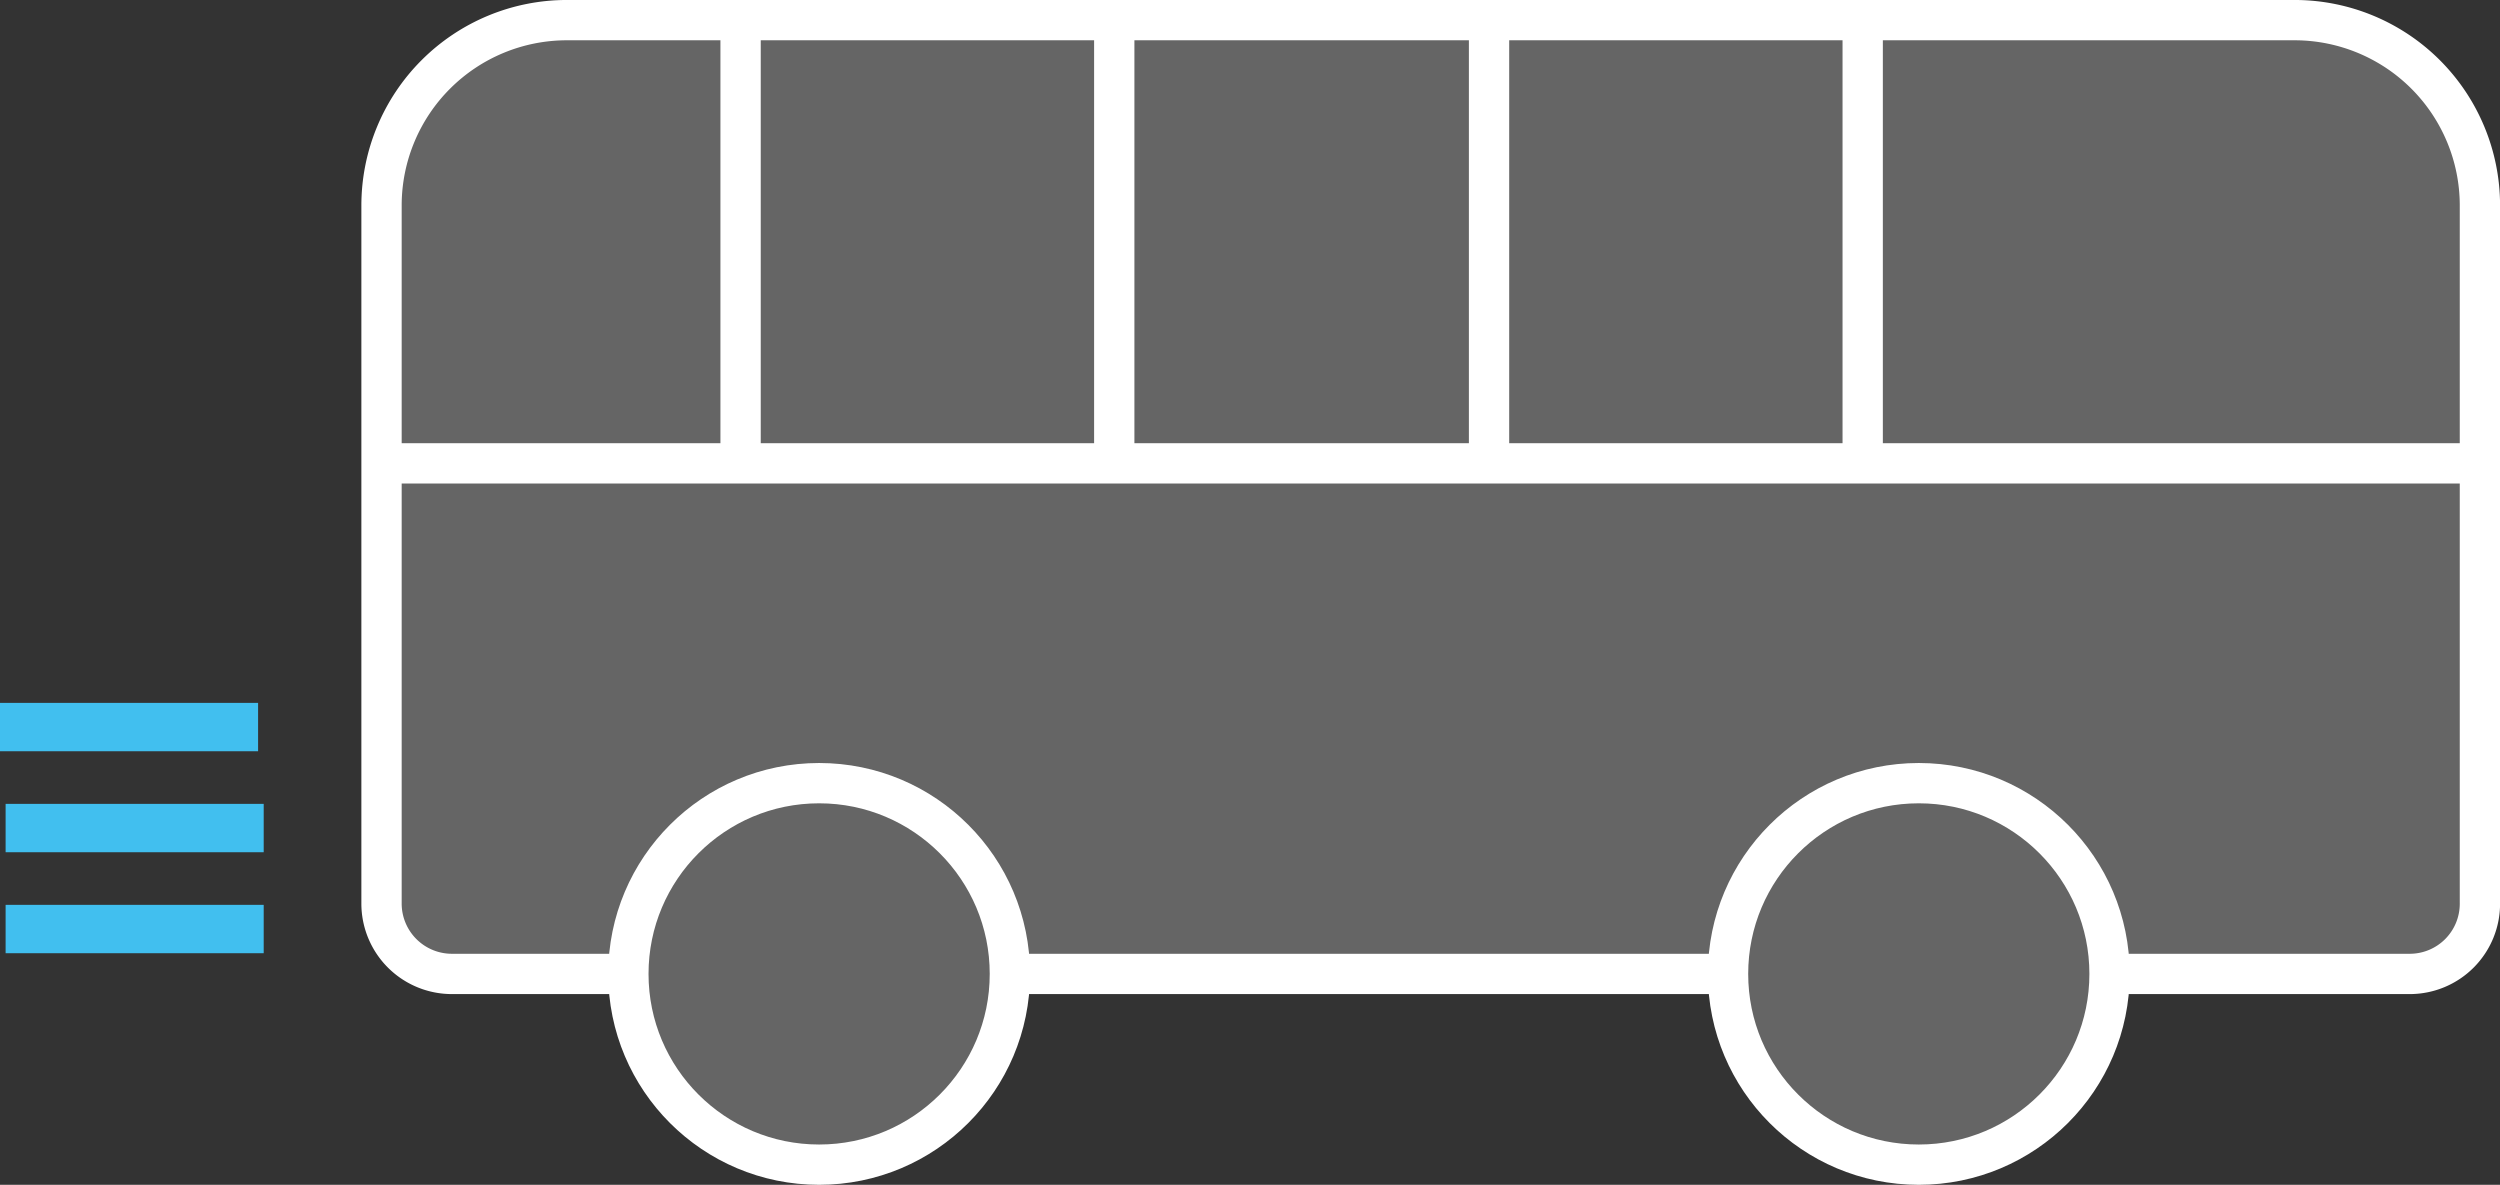
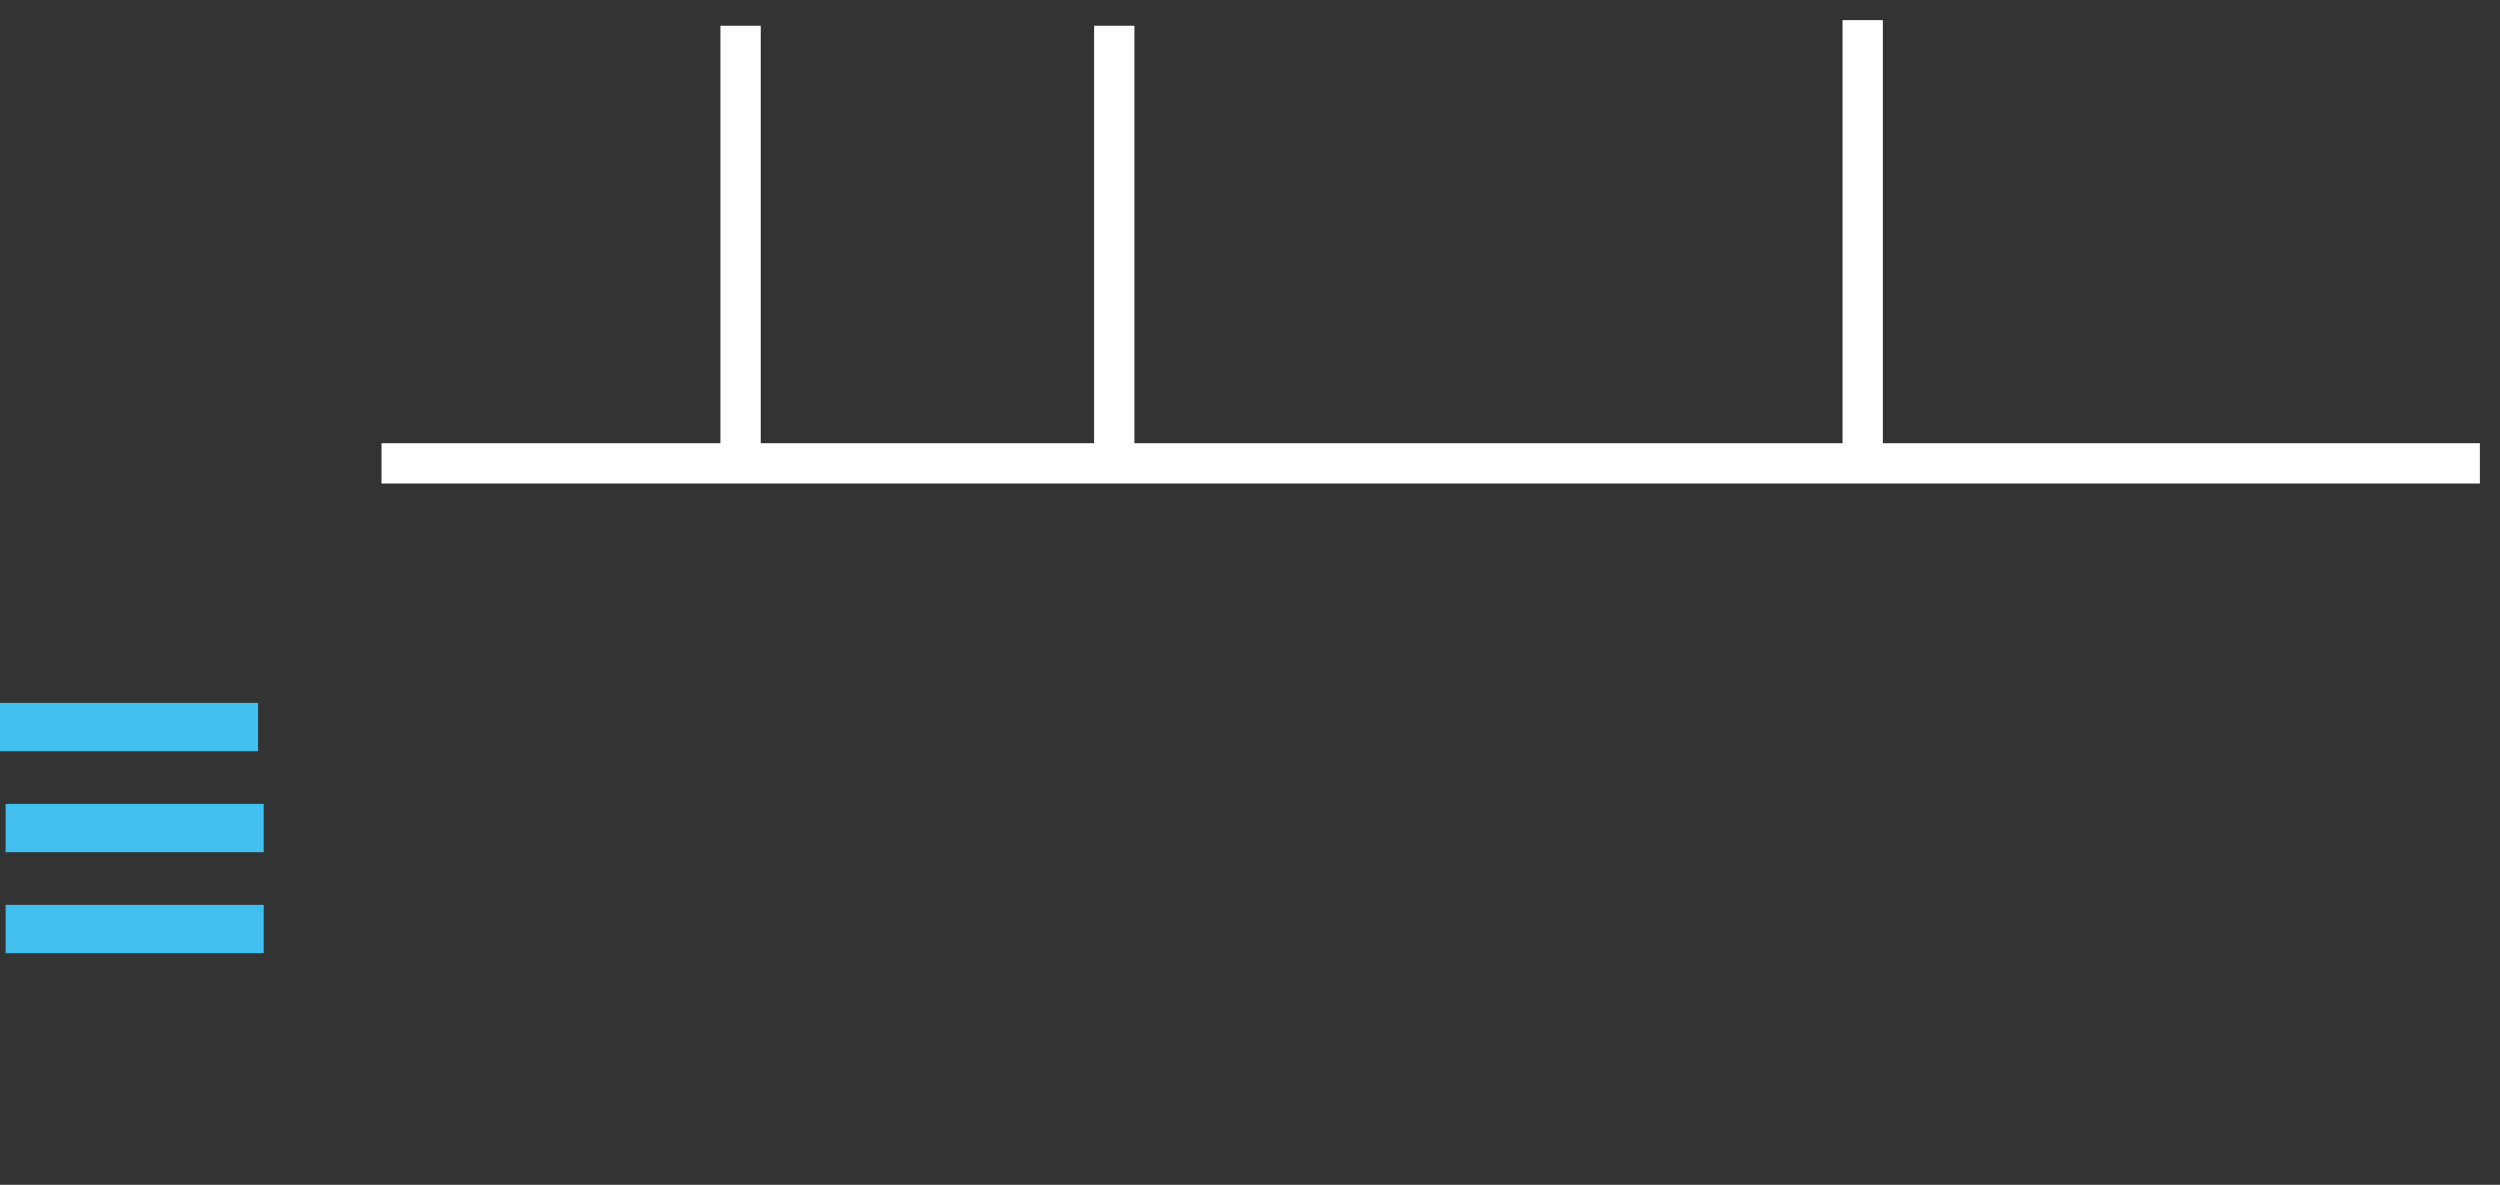
<svg xmlns="http://www.w3.org/2000/svg" viewBox="0 0 155.083 73.498">
  <rect x="0" y="0" width="155.083" height="73.498" fill="#333333" stroke="none" />
  <defs>
    <style>
      .cls-1 {
        fill: #656565;
      }

      .cls-1, .cls-2 {
        stroke: #fff;
        stroke-width: 2.5px;
      }

      .cls-1, .cls-2, .cls-3 {
        stroke-miterlimit: 10;
      }

      .cls-2, .cls-3 {
        fill: #353535;
      }

      .cls-3 {
        stroke: #41BFEF;
        stroke-width: 3px;
      }
    </style>
  </defs>
  <g id="Group_600" data-name="Group 600" transform="translate(0 -0.051)">
-     <path id="Path_437" data-name="Path 437" class="cls-1" d="M159.851,60.467H38.385A4.367,4.367,0,0,1,34,56.081v-43.3A11.5,11.5,0,0,1,45.485,1.3h107.2a11.5,11.5,0,0,1,11.485,11.485v43.3A4.353,4.353,0,0,1,159.851,60.467Z" transform="translate(-10.333)" />
-     <circle id="Ellipse_79" data-name="Ellipse 79" class="cls-1" cx="11.833" cy="11.833" r="11.833" transform="translate(38.98 48.633)" />
-     <circle id="Ellipse_80" data-name="Ellipse 80" class="cls-1" cx="11.833" cy="11.833" r="11.833" transform="translate(107.196 48.633)" />
    <line id="Line_251" data-name="Line 251" class="cls-2" x2="130.167" transform="translate(23.667 28.795)" />
    <line id="Line_252" data-name="Line 252" class="cls-2" y2="26.451" transform="translate(115.549 1.3)" />
-     <line id="Line_253" data-name="Line 253" class="cls-2" y2="26.451" transform="translate(92.37 1.648)" />
    <line id="Line_254" data-name="Line 254" class="cls-2" y2="26.451" transform="translate(69.121 1.648)" />
    <line id="Line_255" data-name="Line 255" class="cls-2" y2="26.451" transform="translate(45.941 1.648)" />
    <line id="Line_256" data-name="Line 256" class="cls-3" x1="16.01" transform="translate(0 45.153)" />
    <line id="Line_257" data-name="Line 257" class="cls-3" x1="16.01" transform="translate(0.348 51.418)" />
    <line id="Line_258" data-name="Line 258" class="cls-3" x1="16.01" transform="translate(0.348 57.682)" />
  </g>
</svg>